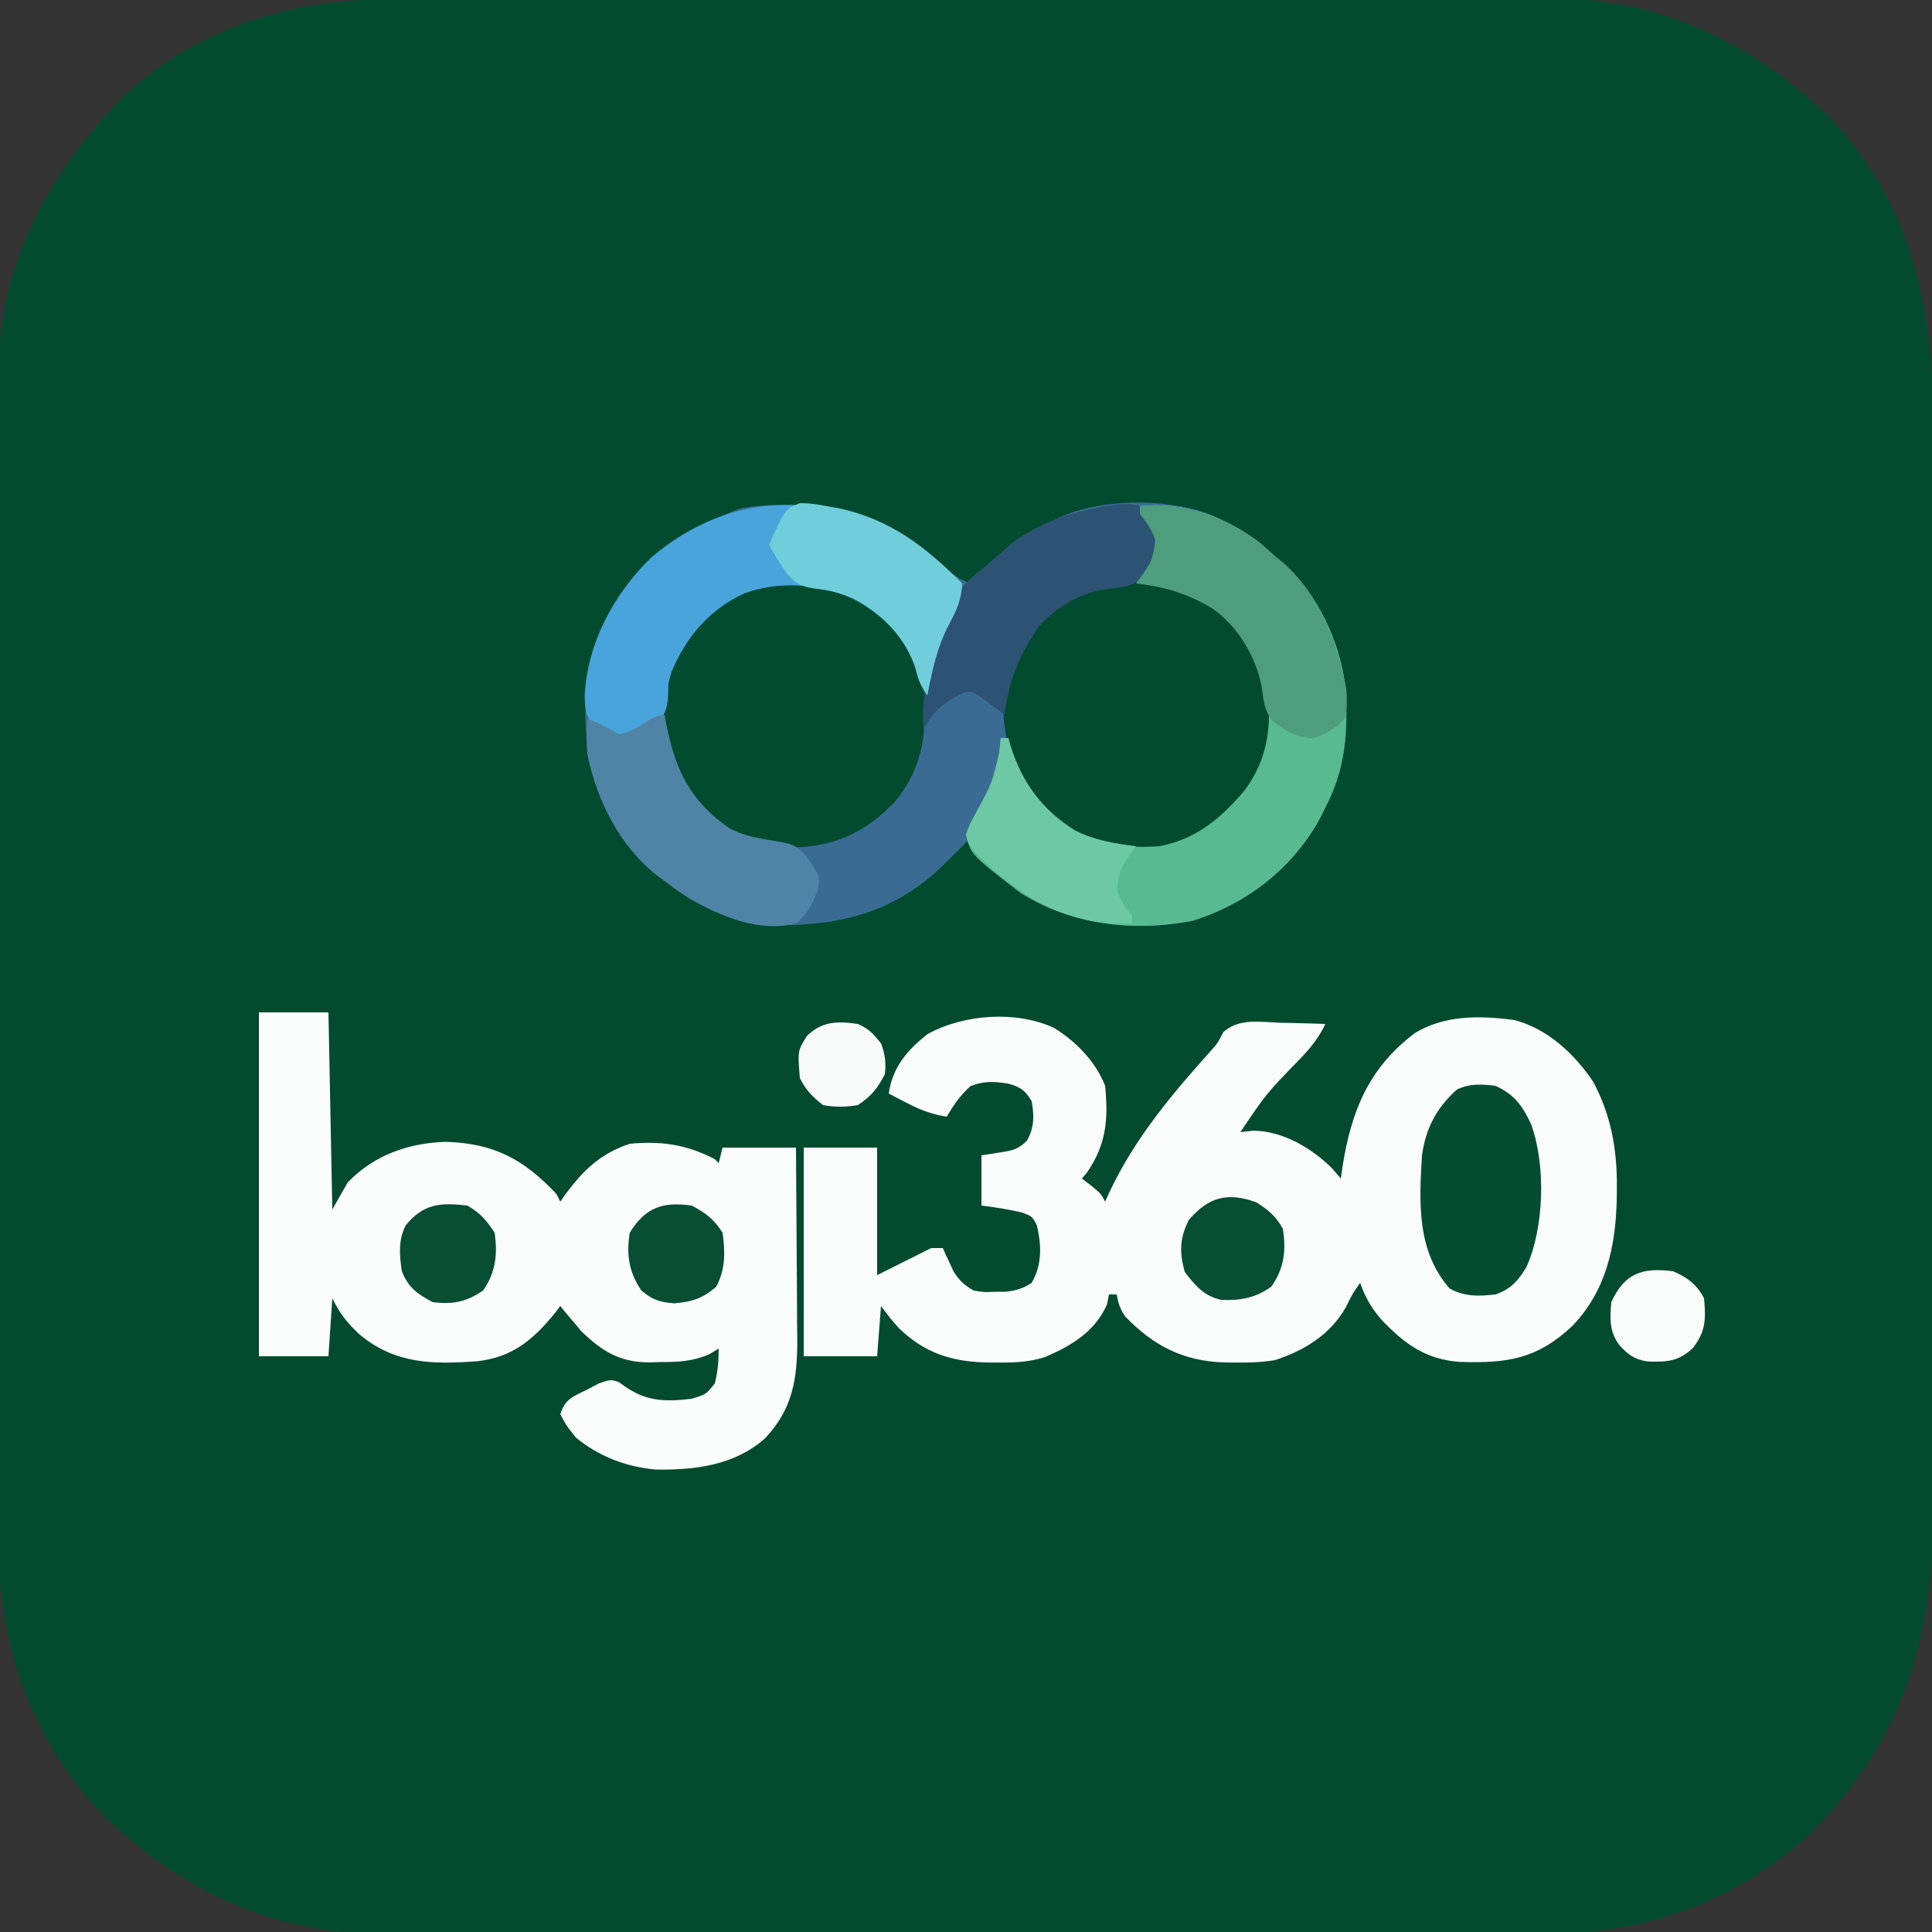
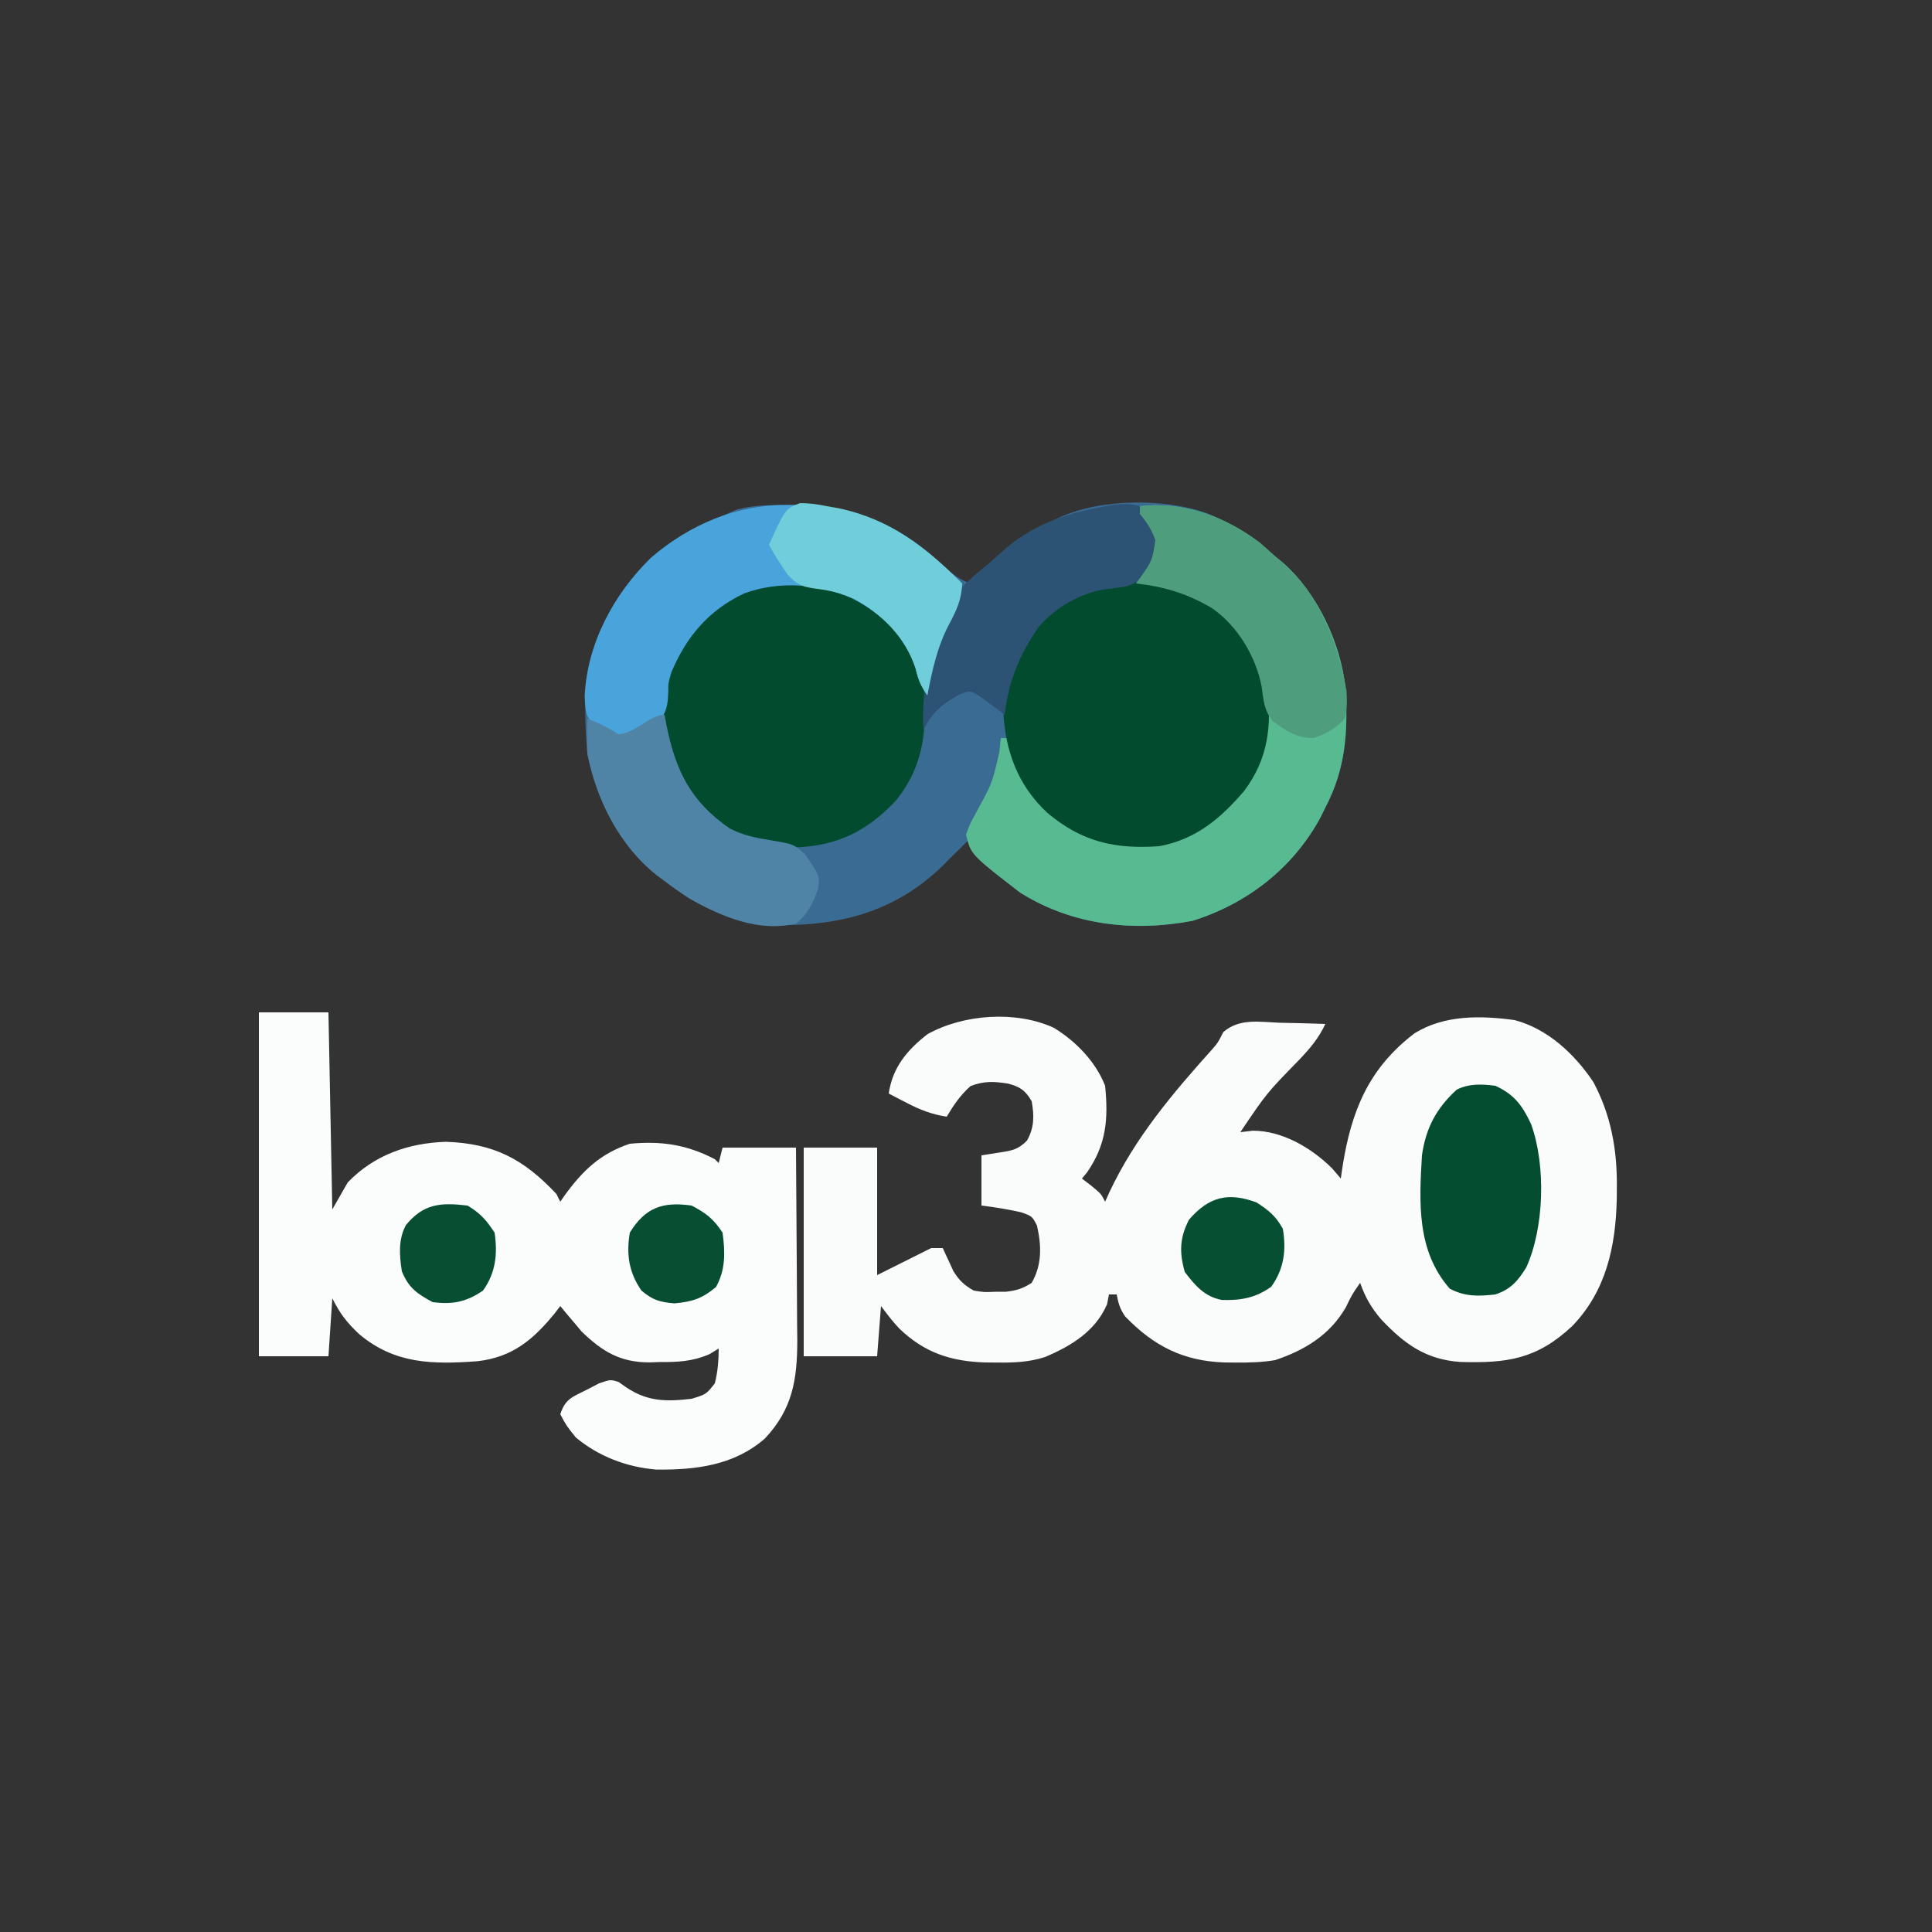
<svg xmlns="http://www.w3.org/2000/svg" version="1.1" width="500" height="500">
  <rect width="100%" height="100%" fill="#333333" stroke="none" />
-   <path d="M0 0 C1.34 -0.003 2.68 -0.006 4.02 -0.009 C7.692 -0.017 11.364 -0.019 15.037 -0.02 C19.001 -0.021 22.966 -0.029 26.931 -0.036 C35.596 -0.049 44.262 -0.055 52.928 -0.06 C58.343 -0.063 63.759 -0.067 69.174 -0.071 C84.182 -0.083 99.189 -0.094 114.196 -0.097 C115.156 -0.097 116.116 -0.098 117.105 -0.098 C118.067 -0.098 119.029 -0.098 120.021 -0.098 C121.97 -0.099 123.92 -0.099 125.869 -0.1 C126.836 -0.1 127.803 -0.1 128.8 -0.1 C144.458 -0.104 160.115 -0.122 175.773 -0.145 C191.866 -0.169 207.959 -0.181 224.052 -0.182 C233.08 -0.183 242.109 -0.189 251.137 -0.207 C258.828 -0.223 266.518 -0.228 274.208 -0.22 C278.127 -0.216 282.046 -0.217 285.965 -0.231 C289.562 -0.243 293.16 -0.242 296.758 -0.23 C298.654 -0.227 300.551 -0.239 302.447 -0.251 C330.066 -0.095 353.911 11.568 373.371 30.57 C396.467 54.902 400.516 83.448 400.406 115.696 C400.397 119.671 400.411 123.647 400.422 127.622 C400.439 135.387 400.436 143.15 400.424 150.915 C400.415 157.231 400.414 163.547 400.418 169.863 C400.419 170.766 400.419 171.668 400.42 172.598 C400.421 174.433 400.423 176.267 400.424 178.102 C400.435 195.259 400.422 212.416 400.401 229.574 C400.383 244.261 400.386 258.948 400.404 273.635 C400.426 290.735 400.434 307.836 400.422 324.936 C400.421 326.763 400.419 328.591 400.418 330.418 C400.417 331.766 400.417 331.766 400.416 333.141 C400.413 339.442 400.419 345.743 400.428 352.043 C400.439 359.733 400.436 367.423 400.415 375.112 C400.405 379.028 400.4 382.943 400.414 386.858 C400.521 421.162 394.176 447.793 369.883 473.14 C352.17 490.776 327.323 500.374 302.484 500.542 C301.27 500.535 300.055 500.528 298.804 500.521 C297.457 500.525 296.11 500.53 294.763 500.536 C291.109 500.548 287.455 500.542 283.801 500.533 C279.842 500.526 275.883 500.536 271.923 500.545 C264.186 500.558 256.449 500.555 248.711 500.546 C242.418 500.54 236.125 500.539 229.833 500.542 C228.934 500.542 228.036 500.543 227.11 500.543 C225.285 500.544 223.459 500.545 221.633 500.546 C204.548 500.555 187.462 500.545 170.376 500.529 C155.742 500.515 141.107 500.518 126.473 500.532 C109.445 500.548 92.417 500.554 75.389 500.545 C73.57 500.544 71.752 500.543 69.933 500.542 C69.039 500.541 68.144 500.541 67.223 500.54 C60.943 500.538 54.664 500.542 48.384 500.549 C40.723 500.558 33.062 500.555 25.401 500.539 C21.499 500.532 17.596 500.528 13.694 500.538 C10.111 500.547 6.528 500.542 2.946 500.527 C1.058 500.522 -0.83 500.531 -2.718 500.542 C-30.325 500.355 -54.152 488.706 -73.605 469.711 C-91.596 450.756 -100.457 426.347 -100.378 400.46 C-100.381 399.107 -100.385 397.755 -100.389 396.402 C-100.4 392.714 -100.397 389.027 -100.393 385.339 C-100.391 381.35 -100.4 377.362 -100.407 373.373 C-100.42 365.57 -100.422 357.767 -100.419 349.964 C-100.418 343.618 -100.419 337.272 -100.424 330.926 C-100.424 330.021 -100.425 329.117 -100.425 328.184 C-100.427 326.346 -100.428 324.508 -100.429 322.669 C-100.44 305.446 -100.438 288.223 -100.432 271 C-100.427 255.265 -100.438 239.529 -100.457 223.793 C-100.476 207.613 -100.484 191.433 -100.481 175.253 C-100.479 166.178 -100.481 157.104 -100.495 148.029 C-100.507 140.303 -100.509 132.577 -100.497 124.851 C-100.491 120.914 -100.49 116.977 -100.502 113.04 C-100.513 109.427 -100.509 105.815 -100.495 102.202 C-100.491 100.295 -100.502 98.388 -100.514 96.481 C-100.34 68.399 -87.65 45.303 -68.656 25.586 C-50.094 7.763 -25.254 -0.018 0 0 Z " fill="#024B2F" transform="translate(100.117,-0.14)" />
  <path d="M0 0 C1.334 0.008 1.334 0.008 2.695 0.017 C18.313 0.304 29.968 5.495 41.184 16.359 C43.196 18.153 44.914 19.259 47.375 20.312 C47.969 19.66 48.564 19.008 49.176 18.336 C55.047 12.145 60.652 7.906 68.375 4.312 C69.367 3.821 69.367 3.821 70.379 3.32 C80.994 -1.667 97.645 -1.794 108.676 2.105 C115.41 4.854 121.04 8.41 126.375 13.312 C127.048 13.86 127.721 14.408 128.414 14.973 C137.312 22.788 143.42 35.84 144.606 47.607 C145.254 58.751 144.639 68.246 139.375 78.312 C138.941 79.19 138.506 80.068 138.059 80.973 C130.985 94.011 119.066 103.243 104.988 107.625 C89.563 110.56 73.738 108.735 60.375 100.312 C49.149 91.635 49.149 91.635 47.375 86.312 C46.756 86.952 46.138 87.591 45.5 88.25 C44.46 89.273 43.418 90.293 42.375 91.312 C41.335 92.364 41.335 92.364 40.273 93.438 C28.263 105.017 14.627 108.757 -1.61 108.749 C-13.264 108.51 -22.395 104.38 -31.625 97.312 C-32.239 96.863 -32.852 96.413 -33.484 95.949 C-43.375 88.182 -49.001 76.44 -51.625 64.312 C-52.677 51.944 -52.677 40.387 -46.625 29.312 C-46.117 28.352 -45.609 27.392 -45.086 26.402 C-37.447 13.242 -26.443 6.807 -12.805 1.141 C-8.501 0.02 -4.431 -0.029 0 0 Z " fill="#3A6C93" transform="translate(203.625,130.688)" />
  <path d="M0 0 C5.651 3.467 10.828 8.747 13.25 15 C14.122 23.668 13.548 30.236 8.562 37.438 C8.129 37.953 7.696 38.469 7.25 39 C8.054 39.619 8.859 40.237 9.688 40.875 C12.25 43 12.25 43 13.25 45 C13.639 44.14 14.029 43.28 14.43 42.395 C21.068 28.369 30.686 17.006 41.004 5.514 C42.441 3.863 42.441 3.863 43.836 1.113 C48.011 -2.542 53.179 -1.513 58.5 -1.312 C59.627 -1.29 60.753 -1.267 61.914 -1.244 C64.694 -1.185 67.471 -1.103 70.25 -1 C68.539 2.634 66.451 5.126 63.688 8.062 C55.061 16.895 55.061 16.895 48.25 27 C49.322 26.876 50.395 26.753 51.5 26.625 C59.127 26.625 66.699 31.099 72 36.375 C72.743 37.241 73.485 38.108 74.25 39 C74.397 37.984 74.544 36.968 74.695 35.922 C76.963 21.52 81.45 10.45 93.352 1.402 C101.108 -3.382 110.453 -3.198 119.25 -2 C127.803 0.277 134.736 6.75 139.594 14.008 C144.197 22.621 145.789 31.576 145.688 41.25 C145.681 42.255 145.674 43.26 145.667 44.295 C145.404 56.552 142.907 68.092 134.176 77.152 C125.007 85.761 117.319 86.834 105.156 86.469 C96.25 85.86 90.671 81.793 84.688 75.438 C82.119 72.442 80.565 69.722 79.25 66 C77.179 68.98 77.179 68.98 75.562 72.312 C71.475 79.436 64.912 83.452 57.25 86 C53.792 86.574 50.438 86.668 46.938 86.625 C46.018 86.617 45.098 86.61 44.15 86.602 C33.503 86.256 25.827 82.35 18.457 74.711 C17.122 72.819 16.66 71.264 16.25 69 C15.59 69 14.93 69 14.25 69 C14.085 69.846 13.92 70.691 13.75 71.562 C10.704 78.543 4.561 82.279 -2.259 85.184 C-6.513 86.577 -10.616 86.68 -15.062 86.625 C-15.982 86.617 -16.902 86.608 -17.85 86.6 C-26.746 86.305 -33.505 84.07 -40.023 77.82 C-42 75.625 -42 75.625 -44.75 72 C-45.08 76.29 -45.41 80.58 -45.75 85 C-52.02 85 -58.29 85 -64.75 85 C-64.75 67.18 -64.75 49.36 -64.75 31 C-58.48 31 -52.21 31 -45.75 31 C-45.75 41.89 -45.75 52.78 -45.75 64 C-41.13 61.69 -36.51 59.38 -31.75 57 C-30.76 57 -29.77 57 -28.75 57 C-28.508 57.543 -28.265 58.085 -28.016 58.645 C-27.68 59.36 -27.345 60.075 -27 60.812 C-26.513 61.874 -26.513 61.874 -26.016 62.957 C-24.505 65.396 -23.244 66.576 -20.75 68 C-18.071 68.435 -18.071 68.435 -15.25 68.312 C-14.312 68.309 -13.373 68.305 -12.406 68.301 C-9.689 67.993 -8.037 67.473 -5.75 66 C-3.036 61.251 -3.212 56.422 -4.375 51.188 C-5.622 48.763 -5.622 48.763 -8.438 47.75 C-11.866 46.974 -15.26 46.419 -18.75 46 C-18.75 41.71 -18.75 37.42 -18.75 33 C-17.162 32.752 -15.574 32.505 -13.938 32.25 C-10.769 31.756 -9.222 31.481 -6.953 29.172 C-5.061 25.756 -5.079 22.798 -5.75 19 C-7.414 16.178 -8.693 15.284 -11.844 14.438 C-15.517 13.85 -18.052 13.736 -21.562 15.062 C-24.218 17.415 -25.931 19.968 -27.75 23 C-31.6 22.396 -34.611 21.232 -38.062 19.438 C-38.946 18.982 -39.829 18.527 -40.738 18.059 C-41.402 17.709 -42.066 17.36 -42.75 17 C-41.751 10.242 -38.003 5.747 -32.688 1.625 C-23.379 -3.524 -9.869 -4.53 0 0 Z " fill="#FAFCFB" transform="translate(272.75,266)" />
  <path d="M0 0 C5.94 0 11.88 0 18 0 C18.33 16.83 18.66 33.66 19 51 C20.32 48.69 21.64 46.38 23 44 C29.868 36.877 38.735 33.795 48.438 33.5 C60.836 33.912 68.533 37.976 77 47 C77.33 47.66 77.66 48.32 78 49 C78.412 48.408 78.825 47.817 79.25 47.207 C83.897 40.849 88.452 36.516 96 34 C104.15 33.243 110.723 34.201 118 38 C118.33 38.33 118.66 38.66 119 39 C119.33 37.68 119.66 36.36 120 35 C126.27 35 132.54 35 139 35 C139.068 42.668 139.123 50.335 139.155 58.003 C139.171 61.564 139.192 65.125 139.226 68.686 C139.265 72.79 139.28 76.893 139.293 80.996 C139.308 82.262 139.324 83.528 139.34 84.832 C139.342 95.026 138.089 102.725 130.957 110.277 C123.054 117.234 112.972 118.461 102.801 118.32 C95.137 117.674 87.95 114.934 82 110 C79.562 106.938 79.562 106.938 78 104 C79.348 99.957 81.069 99.584 84.812 97.688 C86.4 96.858 86.4 96.858 88.02 96.012 C91 95 91 95 93.074 95.645 C93.71 96.092 94.345 96.539 95 97 C100.613 100.77 105.39 100.768 112 100 C115.782 98.843 115.782 98.843 118 96 C118.762 92.989 118.987 90.1 119 87 C118.203 87.485 117.407 87.969 116.586 88.469 C112.099 90.385 108.447 90.515 103.625 90.5 C102.813 90.528 102.001 90.557 101.164 90.586 C93.522 90.61 88.868 87.784 83.469 82.543 C82.819 81.766 82.169 80.988 81.5 80.188 C80.83 79.397 80.159 78.607 79.469 77.793 C78.984 77.201 78.499 76.61 78 76 C77.55 76.592 77.1 77.183 76.637 77.793 C71.032 84.678 65.677 89.222 56.614 90.278 C44.987 91.137 35.144 91.038 25.93 83.25 C22.756 80.269 20.981 77.962 19 74 C18.67 78.95 18.34 83.9 18 89 C12.06 89 6.12 89 0 89 C0 59.63 0 30.26 0 0 Z " fill="#FBFCFC" transform="translate(67,262)" />
  <path d="M0 0 C11.277 -1.266 21.937 2.613 30.938 9.375 C32.309 10.564 33.664 11.772 35 13 C35.673 13.548 36.346 14.096 37.039 14.66 C45.937 22.476 52.045 35.528 53.231 47.294 C53.879 58.438 53.264 67.933 48 78 C47.566 78.878 47.131 79.756 46.684 80.66 C39.61 93.698 27.691 102.93 13.613 107.312 C-1.815 110.248 -17.632 108.419 -31 100 C-43.749 90.173 -43.749 90.173 -45 85 C-43.953 82.16 -43.953 82.16 -42.25 79.062 C-38.239 71.739 -38.239 71.739 -36.375 63.688 C-36.251 62.471 -36.127 61.254 -36 60 C-35.34 60 -34.68 60 -34 60 C-33.816 60.678 -33.631 61.356 -33.441 62.055 C-30.442 71.68 -25.076 78.896 -16.312 84.062 C-12.843 85.758 -9.892 86.766 -6 87 C-4.799 87.093 -4.799 87.093 -3.574 87.188 C6.306 87.635 13.872 85.173 21.438 78.75 C25.458 74.876 28.053 71.206 30 66 C30.352 65.233 30.704 64.466 31.066 63.676 C34.098 54.986 32.335 45.709 28.469 37.621 C24.043 29.723 18.406 25.462 10 22 C6.352 21.056 2.743 20.42 -1 20 C-0.627 19.492 -0.255 18.984 0.129 18.461 C3.235 14.01 3.235 14.01 4 8.75 C3.004 6.012 1.835 4.234 0 2 C0 1.34 0 0.68 0 0 Z " fill="#58BA91" transform="translate(295,131)" />
  <path d="M0 0 C7.346 5.208 12.167 12.562 14.312 21.312 C15.448 31.389 14.456 39.768 8.324 47.973 C2.187 55.17 -4.206 60.545 -13.688 62.312 C-25.201 63.125 -33.686 61.159 -42.605 53.711 C-50.408 46.425 -53.618 37.464 -54.062 26.938 C-53.831 17.09 -49.322 9.381 -42.688 2.312 C-30.48 -8.763 -13.571 -8.274 0 0 Z " fill="#024B2F" transform="translate(313.688,156.688)" />
  <path d="M0 0 C7.966 5.472 13.824 12.535 16 22 C17.007 33.487 16.246 43.053 8.812 52.25 C1.335 60.16 -6.472 63.996 -17.375 64.312 C-28.174 64.078 -35.329 60.71 -43 53 C-50.257 43.423 -52.08 33.876 -51 22 C-48.439 12.221 -41.491 4.201 -33 -1 C-23.082 -6.714 -9.786 -5.257 0 0 Z " fill="#024B2F" transform="translate(223,155)" />
  <path d="M0 0 C1.334 0.008 1.334 0.008 2.695 0.017 C20.767 0.349 32.814 7.752 45.375 20.312 C45.273 24.41 43.9 27.345 42 30.875 C38.905 36.751 37.625 42.83 36.375 49.312 C34.564 46.596 34.054 45.278 33.312 42.25 C30.668 34.144 24.551 28.094 17.062 24.25 C8.357 20.311 -1.933 19.58 -11 22.875 C-20.14 27.152 -26.04 34.109 -29.875 43.312 C-30.689 46.111 -30.689 46.111 -30.68 48.25 C-30.794 51.616 -30.996 53.587 -33.254 56.191 C-36.446 58.802 -38.575 60.27 -42.75 60.438 C-43.699 60.066 -44.648 59.695 -45.625 59.312 C-47.296 58.694 -47.296 58.694 -49 58.062 C-52.106 54.809 -52.127 53.757 -52.312 49.375 C-51.642 35.772 -44.745 22.959 -35.062 13.562 C-25.114 5.076 -13.074 -0.086 0 0 Z " fill="#49A4DC" transform="translate(203.625,130.688)" />
  <path d="M0 0 C0.22 1.234 0.22 1.234 0.445 2.492 C2.84 14.411 6.68 22.391 16.855 29.406 C20.375 31.19 23.427 31.814 27.312 32.438 C33.392 33.453 33.392 33.453 36.258 36.031 C40.171 41.638 40.171 41.638 39.742 45.051 C38.36 48.68 37.117 51.544 34 54 C24.379 56.364 14.699 52.226 6.426 47.543 C4.204 46.113 2.097 44.606 0 43 C-0.92 42.325 -0.92 42.325 -1.859 41.637 C-11.613 33.976 -17.659 22.075 -20 10 C-20.065 8.418 -20.086 6.833 -20.062 5.25 C-20.053 4.451 -20.044 3.652 -20.035 2.828 C-20.024 2.225 -20.012 1.622 -20 1 C-17.028 2.125 -14.666 3.223 -12 5 C-7.356 4.749 -3.937 0 0 0 Z " fill="#4F84A6" transform="translate(172,185)" />
  <path d="M0 0 C2.444 -0.242 4.195 -0.3 6.555 0.391 C9.696 3.36 11.468 6.623 11.68 10.953 C11.308 11.758 10.937 12.562 10.555 13.391 C10.287 13.981 10.018 14.571 9.742 15.18 C7.966 18.354 6.615 20.072 3.059 21.141 C1.155 21.436 -0.753 21.704 -2.664 21.945 C-9.028 22.964 -15.151 26.597 -19.445 31.391 C-24.588 38.736 -27.374 45.465 -28.445 54.391 C-29.037 53.934 -29.629 53.478 -30.238 53.008 C-31.424 52.145 -31.424 52.145 -32.633 51.266 C-33.799 50.396 -33.799 50.396 -34.988 49.508 C-37.424 48.087 -37.424 48.087 -40.078 49.094 C-44.5 51.516 -47.342 53.8 -49.445 58.391 C-50.343 45.82 -46.427 31.871 -39.445 21.391 C-36.99 18.725 -34.324 16.579 -31.445 14.391 C-30.36 13.372 -29.276 12.351 -28.195 11.328 C-19.866 4.251 -10.488 1.675 0 0 Z " fill="#2C5274" transform="translate(288.445,130.609)" />
  <path d="M0 0 C11.277 -1.266 21.937 2.613 30.938 9.375 C32.309 10.564 33.664 11.772 35 13 C35.673 13.548 36.346 14.096 37.039 14.66 C46.444 22.921 51.412 35.696 53.477 47.793 C53.637 50.389 53.645 52.472 53 55 C50.678 57.563 48.254 58.885 45 60 C40.99 60.196 37.658 58.069 34.496 55.703 C32.122 53.001 31.994 50.172 31.512 46.691 C30.022 38.855 25.191 30.868 18.625 26.375 C12.261 22.614 6.324 20.822 -1 20 C-0.627 19.492 -0.255 18.984 0.129 18.461 C3.235 14.01 3.235 14.01 4 8.75 C3.004 6.012 1.835 4.234 0 2 C0 1.34 0 0.68 0 0 Z " fill="#4E9E7D" transform="translate(295,131)" />
  <path d="M0 0 C4.969 2.294 6.987 5.125 9.238 9.902 C13.11 20.566 12.666 36.728 8 47 C5.852 50.482 3.989 52.67 0 54 C-4.377 54.5 -7.876 54.599 -11.812 52.5 C-20.383 42.705 -19.728 30.295 -19 18 C-17.99 10.938 -15.291 5.819 -10 1 C-6.777 -0.612 -3.495 -0.45 0 0 Z " fill="#054D31" transform="translate(387,281)" />
-   <path d="M0 0 C2.465 -0.049 4.604 0.269 7.02 0.77 C7.963 0.933 8.907 1.097 9.879 1.266 C23.308 4.066 32.496 11.246 42.02 20.77 C41.917 24.867 40.545 27.802 38.645 31.332 C35.55 37.208 34.269 43.287 33.02 49.77 C31.209 47.053 30.699 45.735 29.957 42.707 C27.372 34.785 21.35 28.667 14.082 24.77 C10.621 23.195 7.593 22.521 3.832 22.082 C0.381 21.553 -0.739 21.028 -3.164 18.43 C-4.905 15.932 -6.499 13.428 -7.98 10.77 C-3.738 1.452 -3.738 1.452 0 0 Z " fill="#6FCED9" transform="translate(206.98,130.23)" />
-   <path d="M0 0 C0.66 0 1.32 0 2 0 C2.184 0.678 2.369 1.356 2.559 2.055 C5.516 11.546 10.827 18.751 19.375 24 C24.327 26.481 29.544 27.317 35 28 C34.627 28.508 34.255 29.016 33.871 29.539 C30.765 33.99 30.765 33.99 30 39.25 C30.996 41.988 32.165 43.766 34 46 C34 46.66 34 47.32 34 48 C19.085 48.542 7.697 42.933 -3.167 32.959 C-8.253 28.09 -8.253 28.09 -9 25 C-7.953 22.16 -7.953 22.16 -6.25 19.062 C-2.239 11.739 -2.239 11.739 -0.375 3.688 C-0.251 2.471 -0.128 1.254 0 0 Z " fill="#6CC9A4" transform="translate(259,191)" />
+   <path d="M0 0 C2.465 -0.049 4.604 0.269 7.02 0.77 C7.963 0.933 8.907 1.097 9.879 1.266 C23.308 4.066 32.496 11.246 42.02 20.77 C41.917 24.867 40.545 27.802 38.645 31.332 C35.55 37.208 34.269 43.287 33.02 49.77 C31.209 47.053 30.699 45.735 29.957 42.707 C27.372 34.785 21.35 28.667 14.082 24.77 C10.621 23.195 7.593 22.521 3.832 22.082 C0.381 21.553 -0.739 21.028 -3.164 18.43 C-4.905 15.932 -6.499 13.428 -7.98 10.77 C-3.738 1.452 -3.738 1.452 0 0 " fill="#6FCED9" transform="translate(206.98,130.23)" />
  <path d="M0 0 C3.209 2.068 4.926 3.475 6.812 6.812 C7.727 12.371 7.14 17.154 3.812 21.812 C-0.274 24.731 -4.087 25.4 -9.004 25.234 C-13.447 24.376 -15.879 21.538 -18.562 18 C-20.025 12.88 -19.873 9.159 -17.5 4.5 C-12.422 -1.402 -7.431 -2.768 0 0 Z " fill="#074F33" transform="translate(325.188,311.188)" />
  <path d="M0 0 C3.395 2.051 4.803 3.705 7 7 C7.811 12.532 7.304 17.375 4 22 C-0.325 24.949 -3.82 25.648 -9 25 C-13.023 22.874 -15.324 21.22 -17 17 C-17.641 12.911 -17.956 8.773 -15.949 5.051 C-11.344 -0.56 -6.904 -0.805 0 0 Z " fill="#074E33" transform="translate(121,312)" />
  <path d="M0 0 C3.803 2.005 5.618 3.427 8 7 C8.674 12.061 8.802 16.545 6.312 21.062 C2.717 24.075 0.17 24.896 -4.5 25.312 C-8.342 24.969 -10.051 24.458 -13 22 C-16.256 17.284 -16.947 12.581 -16 7 C-11.928 0.4 -7.375 -1.045 0 0 Z " fill="#074E33" transform="translate(179,312)" />
-   <path d="M0 0 C3.661 1.592 6.164 3.424 8 7 C8.51 12.356 8.471 15.661 5 20 C1.188 23.407 -1.629 23.509 -6.59 23.355 C-10.03 22.848 -11.713 21.573 -14 19 C-16.52 15.52 -16.368 12.195 -16 8 C-12.568 0.45 -7.867 -1.041 0 0 Z " fill="#F9FAFA" transform="translate(433,329)" />
-   <path d="M0 0 C2.942 1.301 3.832 2.398 6 5 C7.051 7.752 7.355 10.074 7 13 C5.032 16.796 3.557 18.629 0 21 C-3.065 21.545 -5.934 21.543 -9 21 C-11.756 18.818 -13.436 17.128 -15 14 C-15.581 6.91 -15.581 6.91 -13.125 3.062 C-9.207 -0.741 -5.253 -0.758 0 0 Z " fill="#F8FAFA" transform="translate(222,265)" />
</svg>